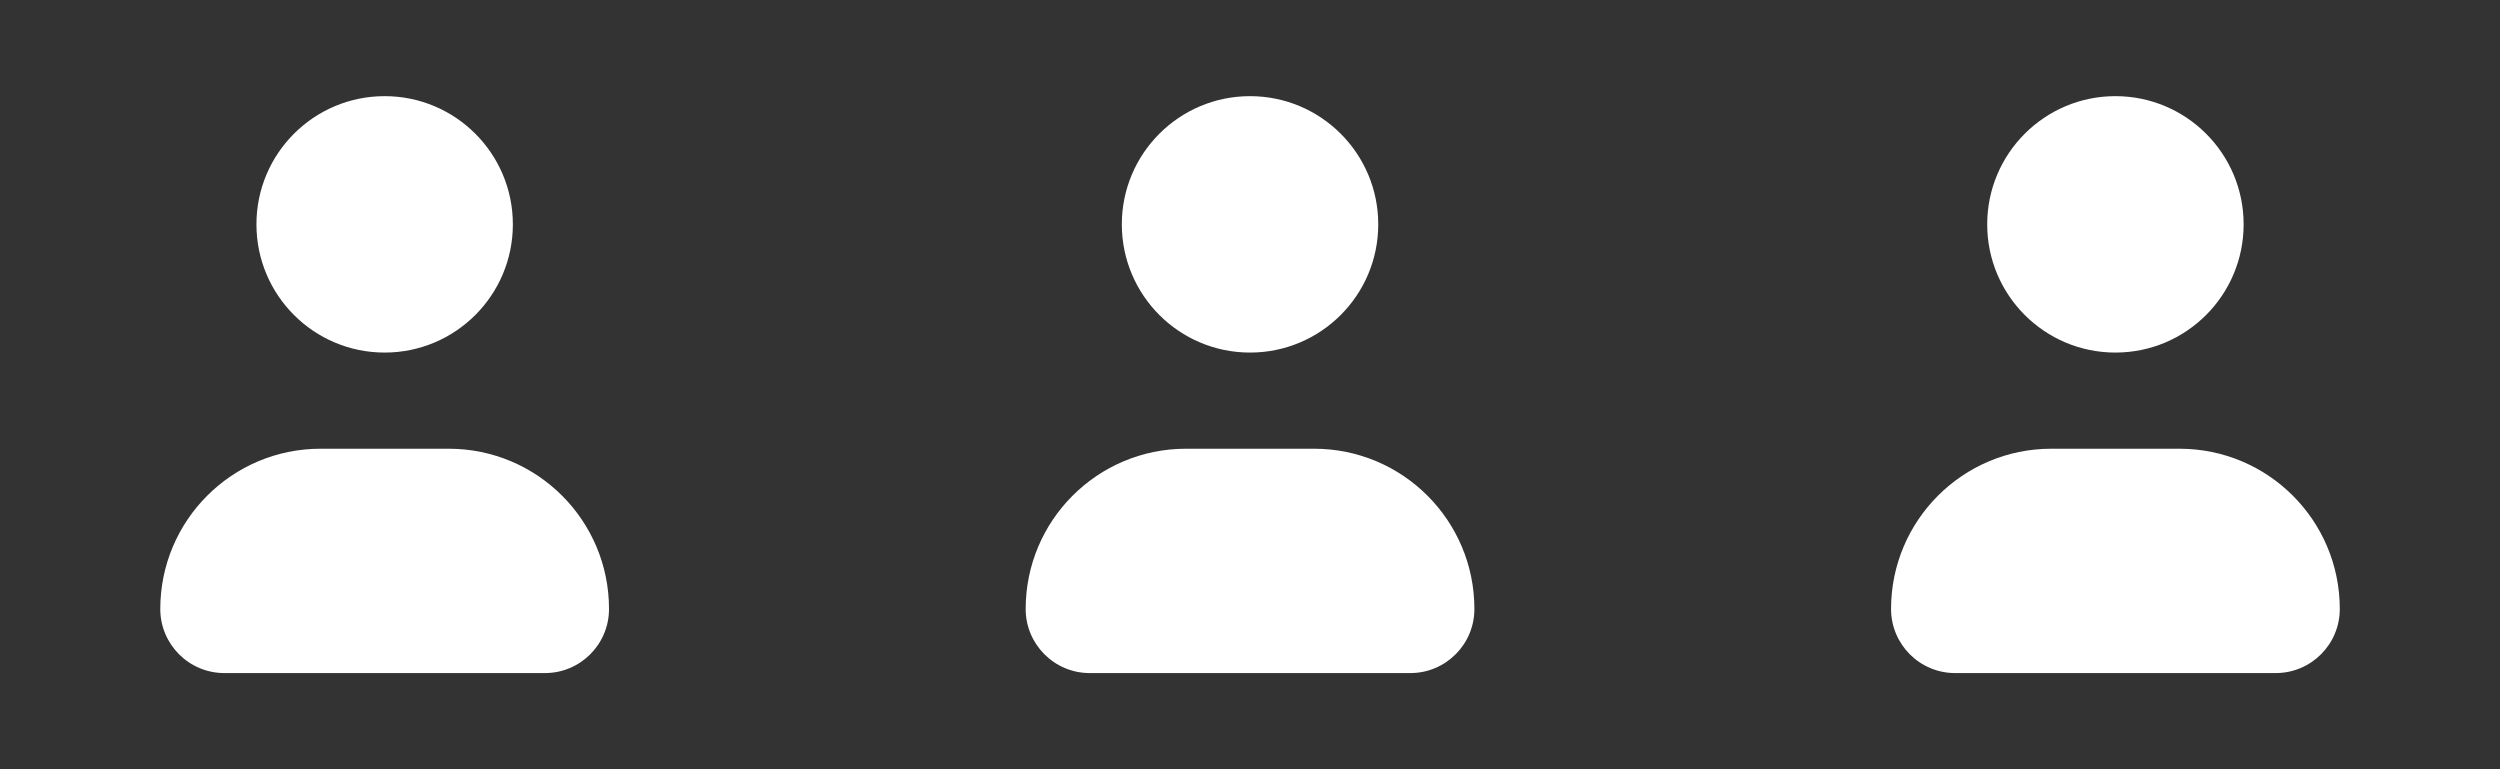
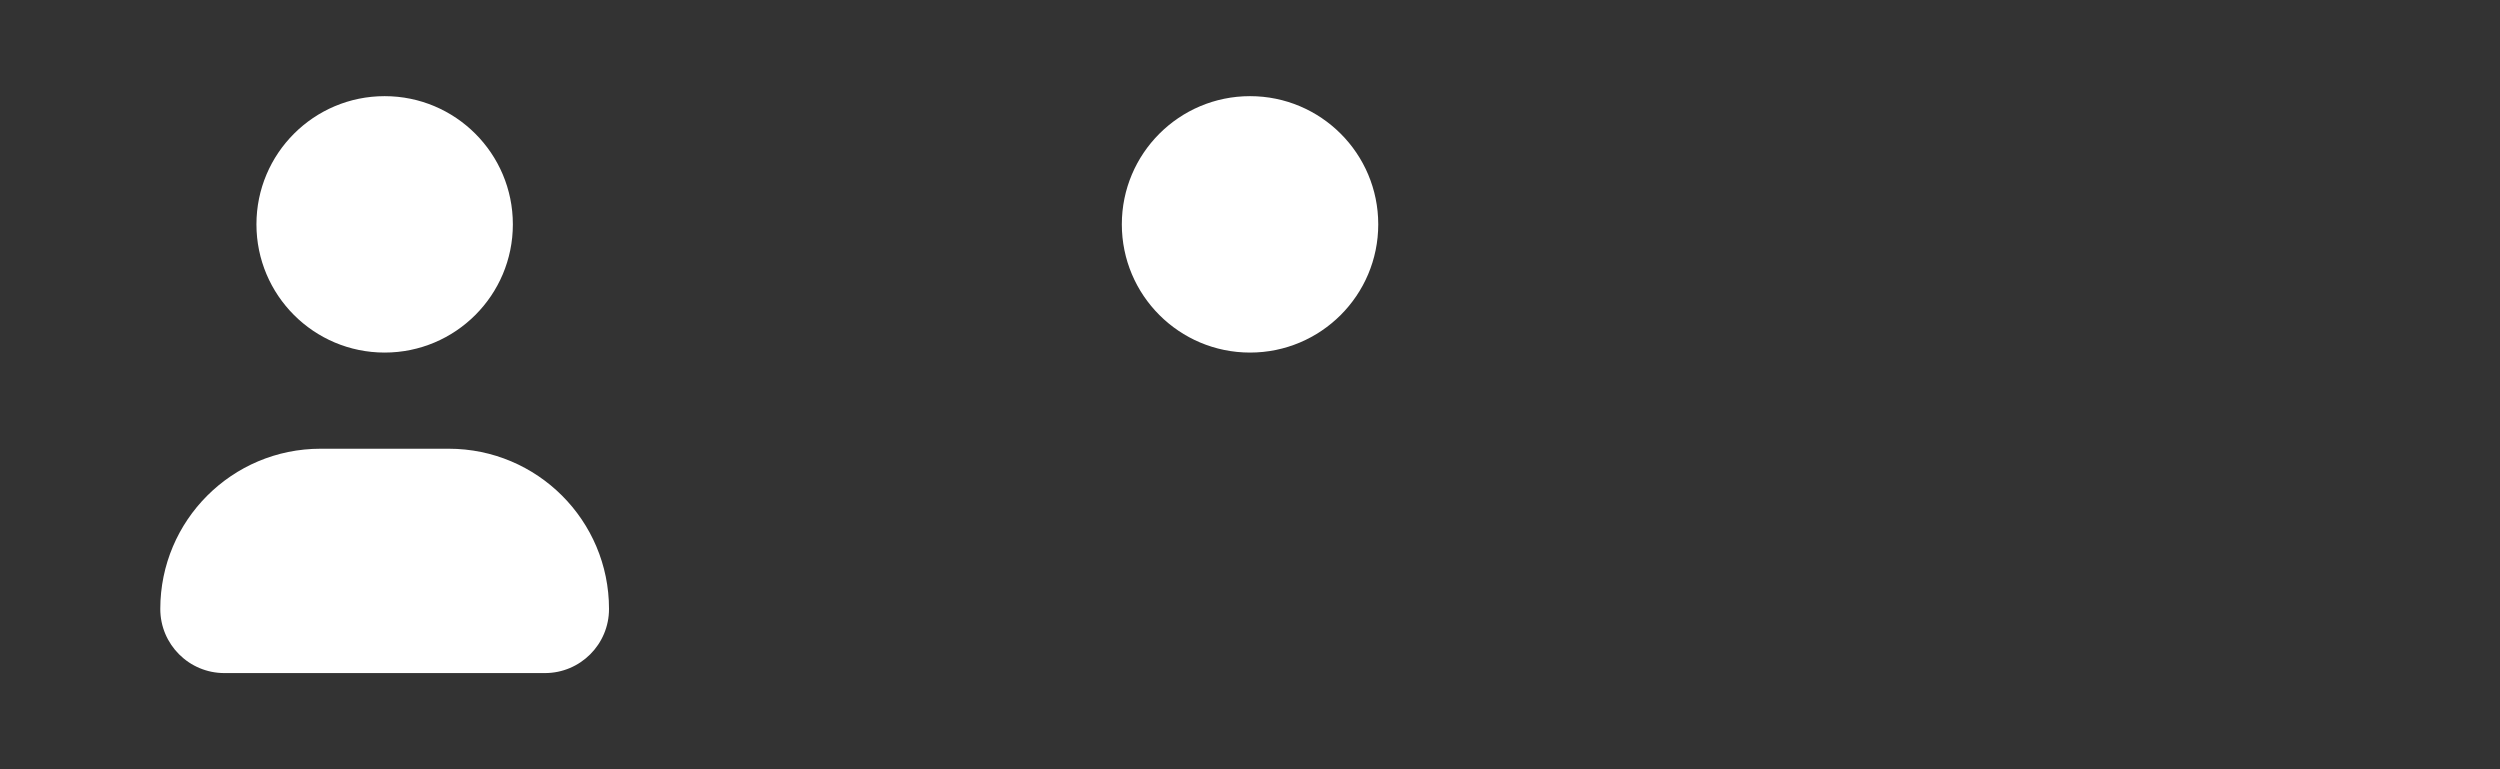
<svg xmlns="http://www.w3.org/2000/svg" width="104" height="32" viewBox="0 0 104 32" fill="none">
  <rect x="0" y="0" width="104" height="32" fill="#333333" stroke="none" />
  <path d="M21.335 9.333C21.335 12.279 18.947 14.667 16.001 14.667C13.056 14.667 10.668 12.279 10.668 9.333C10.668 6.388 13.056 4 16.001 4C18.947 4 21.335 6.388 21.335 9.333Z" fill="white" />
  <path d="M18.668 18.667H13.335C9.653 18.667 6.668 21.651 6.668 25.333C6.668 26.806 7.862 28 9.335 28H22.668C24.141 28 25.335 26.806 25.335 25.333C25.335 21.651 22.35 18.667 18.668 18.667Z" fill="white" />
  <path d="M57.335 9.333C57.335 12.279 54.947 14.667 52.001 14.667C49.056 14.667 46.668 12.279 46.668 9.333C46.668 6.388 49.056 4 52.001 4C54.947 4 57.335 6.388 57.335 9.333Z" fill="white" />
-   <path d="M54.668 18.667H49.335C45.653 18.667 42.668 21.651 42.668 25.333C42.668 26.806 43.862 28 45.335 28H58.668C60.141 28 61.335 26.806 61.335 25.333C61.335 21.651 58.35 18.667 54.668 18.667Z" fill="white" />
-   <path d="M93.335 9.333C93.335 12.279 90.947 14.667 88.001 14.667C85.056 14.667 82.668 12.279 82.668 9.333C82.668 6.388 85.056 4 88.001 4C90.947 4 93.335 6.388 93.335 9.333Z" fill="white" />
-   <path d="M90.668 18.667H85.335C81.653 18.667 78.668 21.651 78.668 25.333C78.668 26.806 79.862 28 81.335 28H94.668C96.141 28 97.335 26.806 97.335 25.333C97.335 21.651 94.35 18.667 90.668 18.667Z" fill="white" />
</svg>